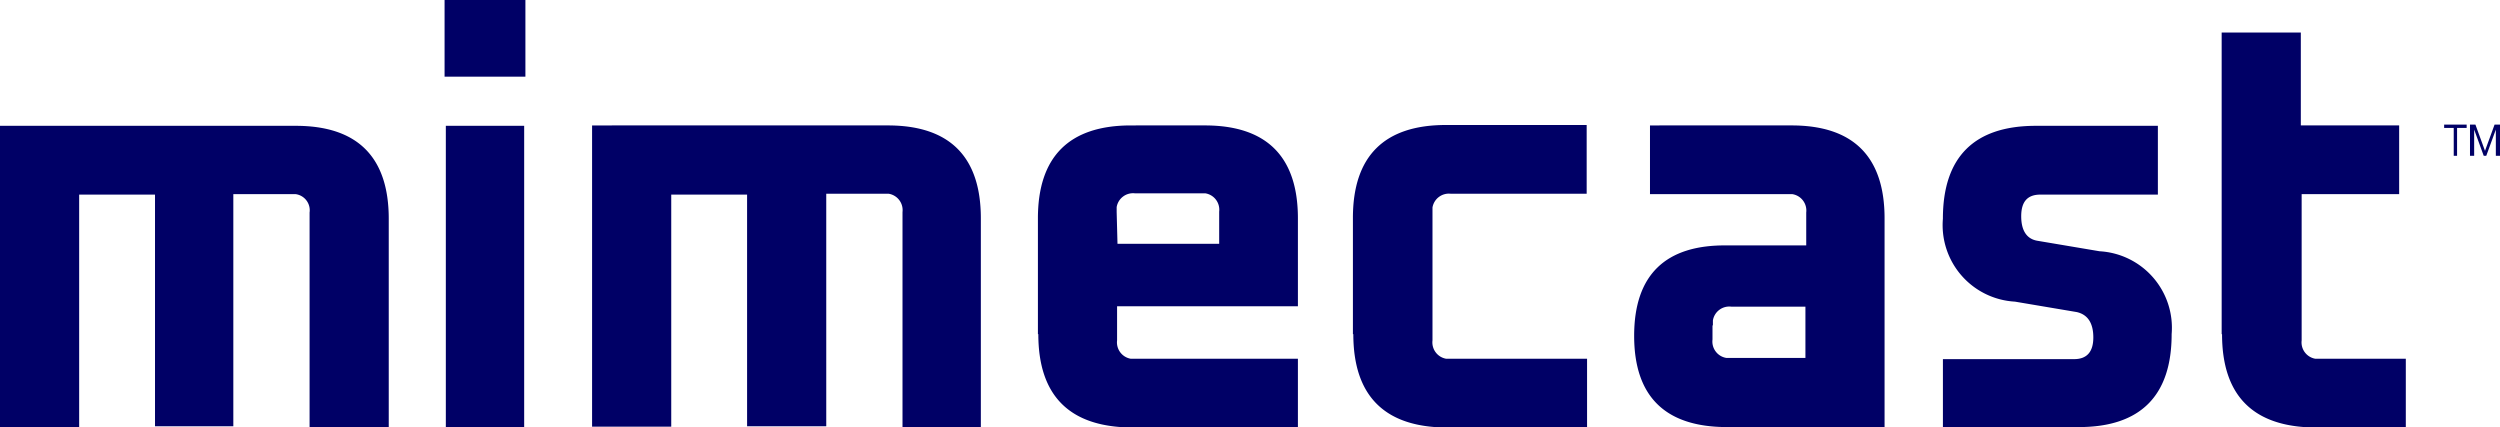
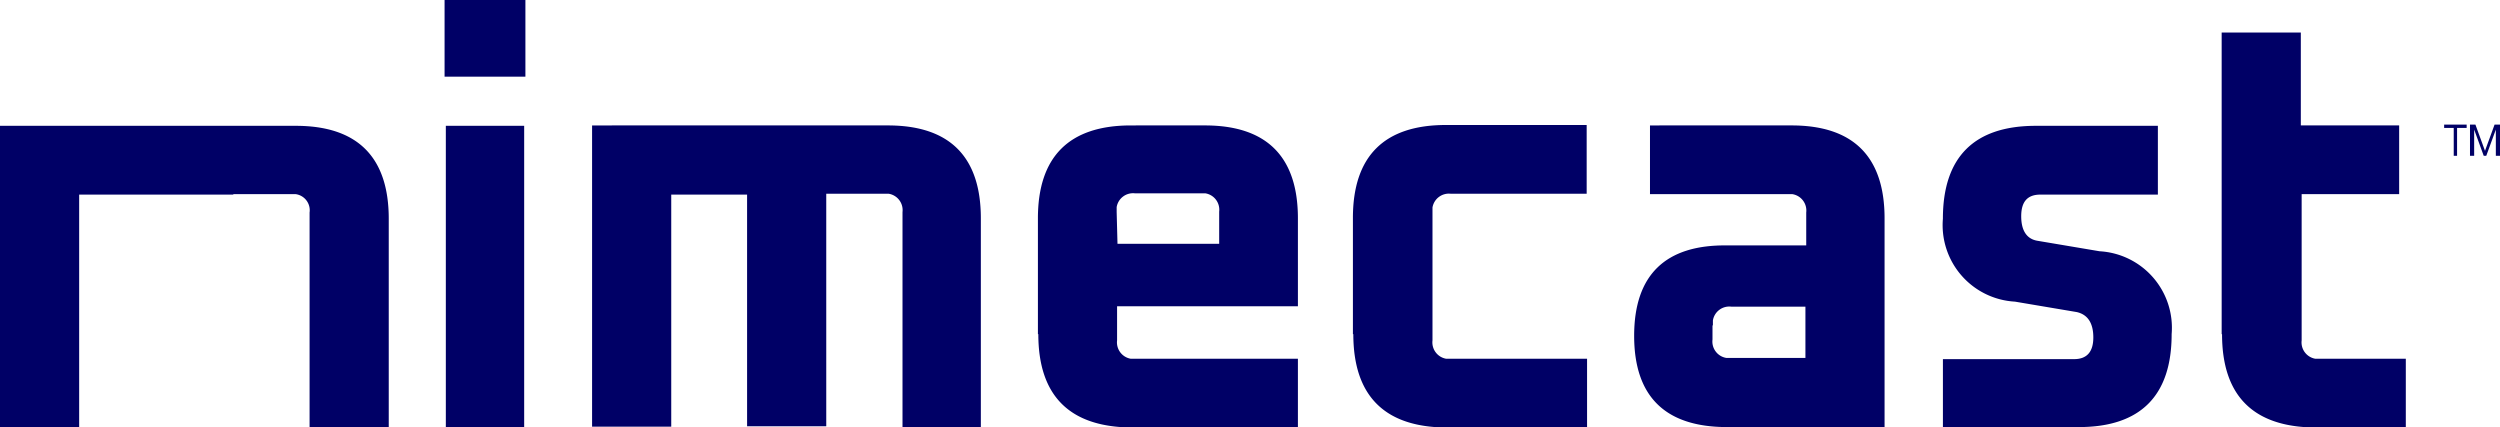
<svg xmlns="http://www.w3.org/2000/svg" width="115.301" height="19.716" viewBox="0 0 115.301 19.716">
  <title>Asset 21</title>
  <g id="Layer_2" data-name="Layer 2">
    <g id="Mimecast">
-       <path d="M0,19.697V5.803H13.644c2.844,0,4.285,1.441,4.285,4.285v9.628H14.278V9.801a.75.75,0,0,0-.634-.846H10.761V19.659H7.149V8.974H3.651v10.723Zm20.562,0h3.613V5.803H20.562ZM20.504,3.536h3.728V0h-3.728ZM30.958,19.697V8.974h3.498V19.659h3.651V8.936h2.883a.765.765,0,0,1,.634.846v9.916h3.613V10.07c0-2.844-1.441-4.285-4.285-4.285H27.307V19.678h3.651ZM51.501,9.781V9.551a.765.765,0,0,1,.846-.634h3.248a.765.765,0,0,1,.634.846v1.48H51.539Zm-3.613,5.63c0,2.844,1.441,4.285,4.304,4.305H59.86V16.546H52.154A.765.765,0,0,1,51.52,15.7V14.124h8.34V10.07c0-2.844-1.441-4.285-4.285-4.285H52.154c-2.844,0-4.285,1.441-4.285,4.285v5.342m14.547,0c0,2.844,1.441,4.285,4.285,4.305h6.495V16.546H66.701a.765.765,0,0,1-.634-.846V9.57a.765.765,0,0,1,.846-.634h6.265V5.765H66.682c-2.844,0-4.285,1.441-4.285,4.285v5.361M79,15.008v-.231a.765.765,0,0,1,.846-.634h3.421v2.364H79.615a.765.765,0,0,1-.634-.846v-.653Zm7.917,4.689V10.07c0-2.844-1.441-4.285-4.285-4.285H76.098V8.955h6.572a.765.765,0,0,1,.634.846v1.518H79.653c-2.844-.038-4.285,1.364-4.285,4.17s1.441,4.208,4.285,4.208Zm2.69,0h6.265c2.844,0,4.285-1.441,4.285-4.285a3.535,3.535,0,0,0-3.325-3.824l-2.844-.48c-.519-.077-.769-.48-.769-1.134,0-.673.288-.999.884-.999h5.419V5.803h-5.63c-2.844,0-4.285,1.441-4.285,4.285a3.534,3.534,0,0,0,3.325,3.824l2.844.48c.519.115.769.519.769,1.172s-.288.999-.884.999H89.608v3.132Zm12.875-4.285c0,2.844,1.441,4.285,4.305,4.305h4.17V16.546h-4.17a.765.765,0,0,1-.634-.846V8.955H110.65V5.784H106.115V1.499h-3.651V15.412m12.203-8.225.442-1.211V7.187h.192V5.746h-.25l-.442,1.211-.442-1.211h-.25V7.187h.192V5.976l.442,1.211ZM113.321,5.9h.442V5.746h-1.038V5.9h.442V7.187h.154V5.9Z" style="fill:#006" />
+       <path d="M0,19.697V5.803H13.644c2.844,0,4.285,1.441,4.285,4.285v9.628H14.278V9.801a.75.75,0,0,0-.634-.846H10.761V19.659V8.974H3.651v10.723Zm20.562,0h3.613V5.803H20.562ZM20.504,3.536h3.728V0h-3.728ZM30.958,19.697V8.974h3.498V19.659h3.651V8.936h2.883a.765.765,0,0,1,.634.846v9.916h3.613V10.07c0-2.844-1.441-4.285-4.285-4.285H27.307V19.678h3.651ZM51.501,9.781V9.551a.765.765,0,0,1,.846-.634h3.248a.765.765,0,0,1,.634.846v1.48H51.539Zm-3.613,5.63c0,2.844,1.441,4.285,4.304,4.305H59.86V16.546H52.154A.765.765,0,0,1,51.52,15.7V14.124h8.34V10.07c0-2.844-1.441-4.285-4.285-4.285H52.154c-2.844,0-4.285,1.441-4.285,4.285v5.342m14.547,0c0,2.844,1.441,4.285,4.285,4.305h6.495V16.546H66.701a.765.765,0,0,1-.634-.846V9.57a.765.765,0,0,1,.846-.634h6.265V5.765H66.682c-2.844,0-4.285,1.441-4.285,4.285v5.361M79,15.008v-.231a.765.765,0,0,1,.846-.634h3.421v2.364H79.615a.765.765,0,0,1-.634-.846v-.653Zm7.917,4.689V10.07c0-2.844-1.441-4.285-4.285-4.285H76.098V8.955h6.572a.765.765,0,0,1,.634.846v1.518H79.653c-2.844-.038-4.285,1.364-4.285,4.17s1.441,4.208,4.285,4.208Zm2.69,0h6.265c2.844,0,4.285-1.441,4.285-4.285a3.535,3.535,0,0,0-3.325-3.824l-2.844-.48c-.519-.077-.769-.48-.769-1.134,0-.673.288-.999.884-.999h5.419V5.803h-5.63c-2.844,0-4.285,1.441-4.285,4.285a3.534,3.534,0,0,0,3.325,3.824l2.844.48c.519.115.769.519.769,1.172s-.288.999-.884.999H89.608v3.132Zm12.875-4.285c0,2.844,1.441,4.285,4.305,4.305h4.17V16.546h-4.17a.765.765,0,0,1-.634-.846V8.955H110.65V5.784H106.115V1.499h-3.651V15.412m12.203-8.225.442-1.211V7.187h.192V5.746h-.25l-.442,1.211-.442-1.211h-.25V7.187h.192V5.976l.442,1.211ZM113.321,5.9h.442V5.746h-1.038V5.9h.442V7.187h.154V5.9Z" style="fill:#006" />
    </g>
  </g>
</svg>